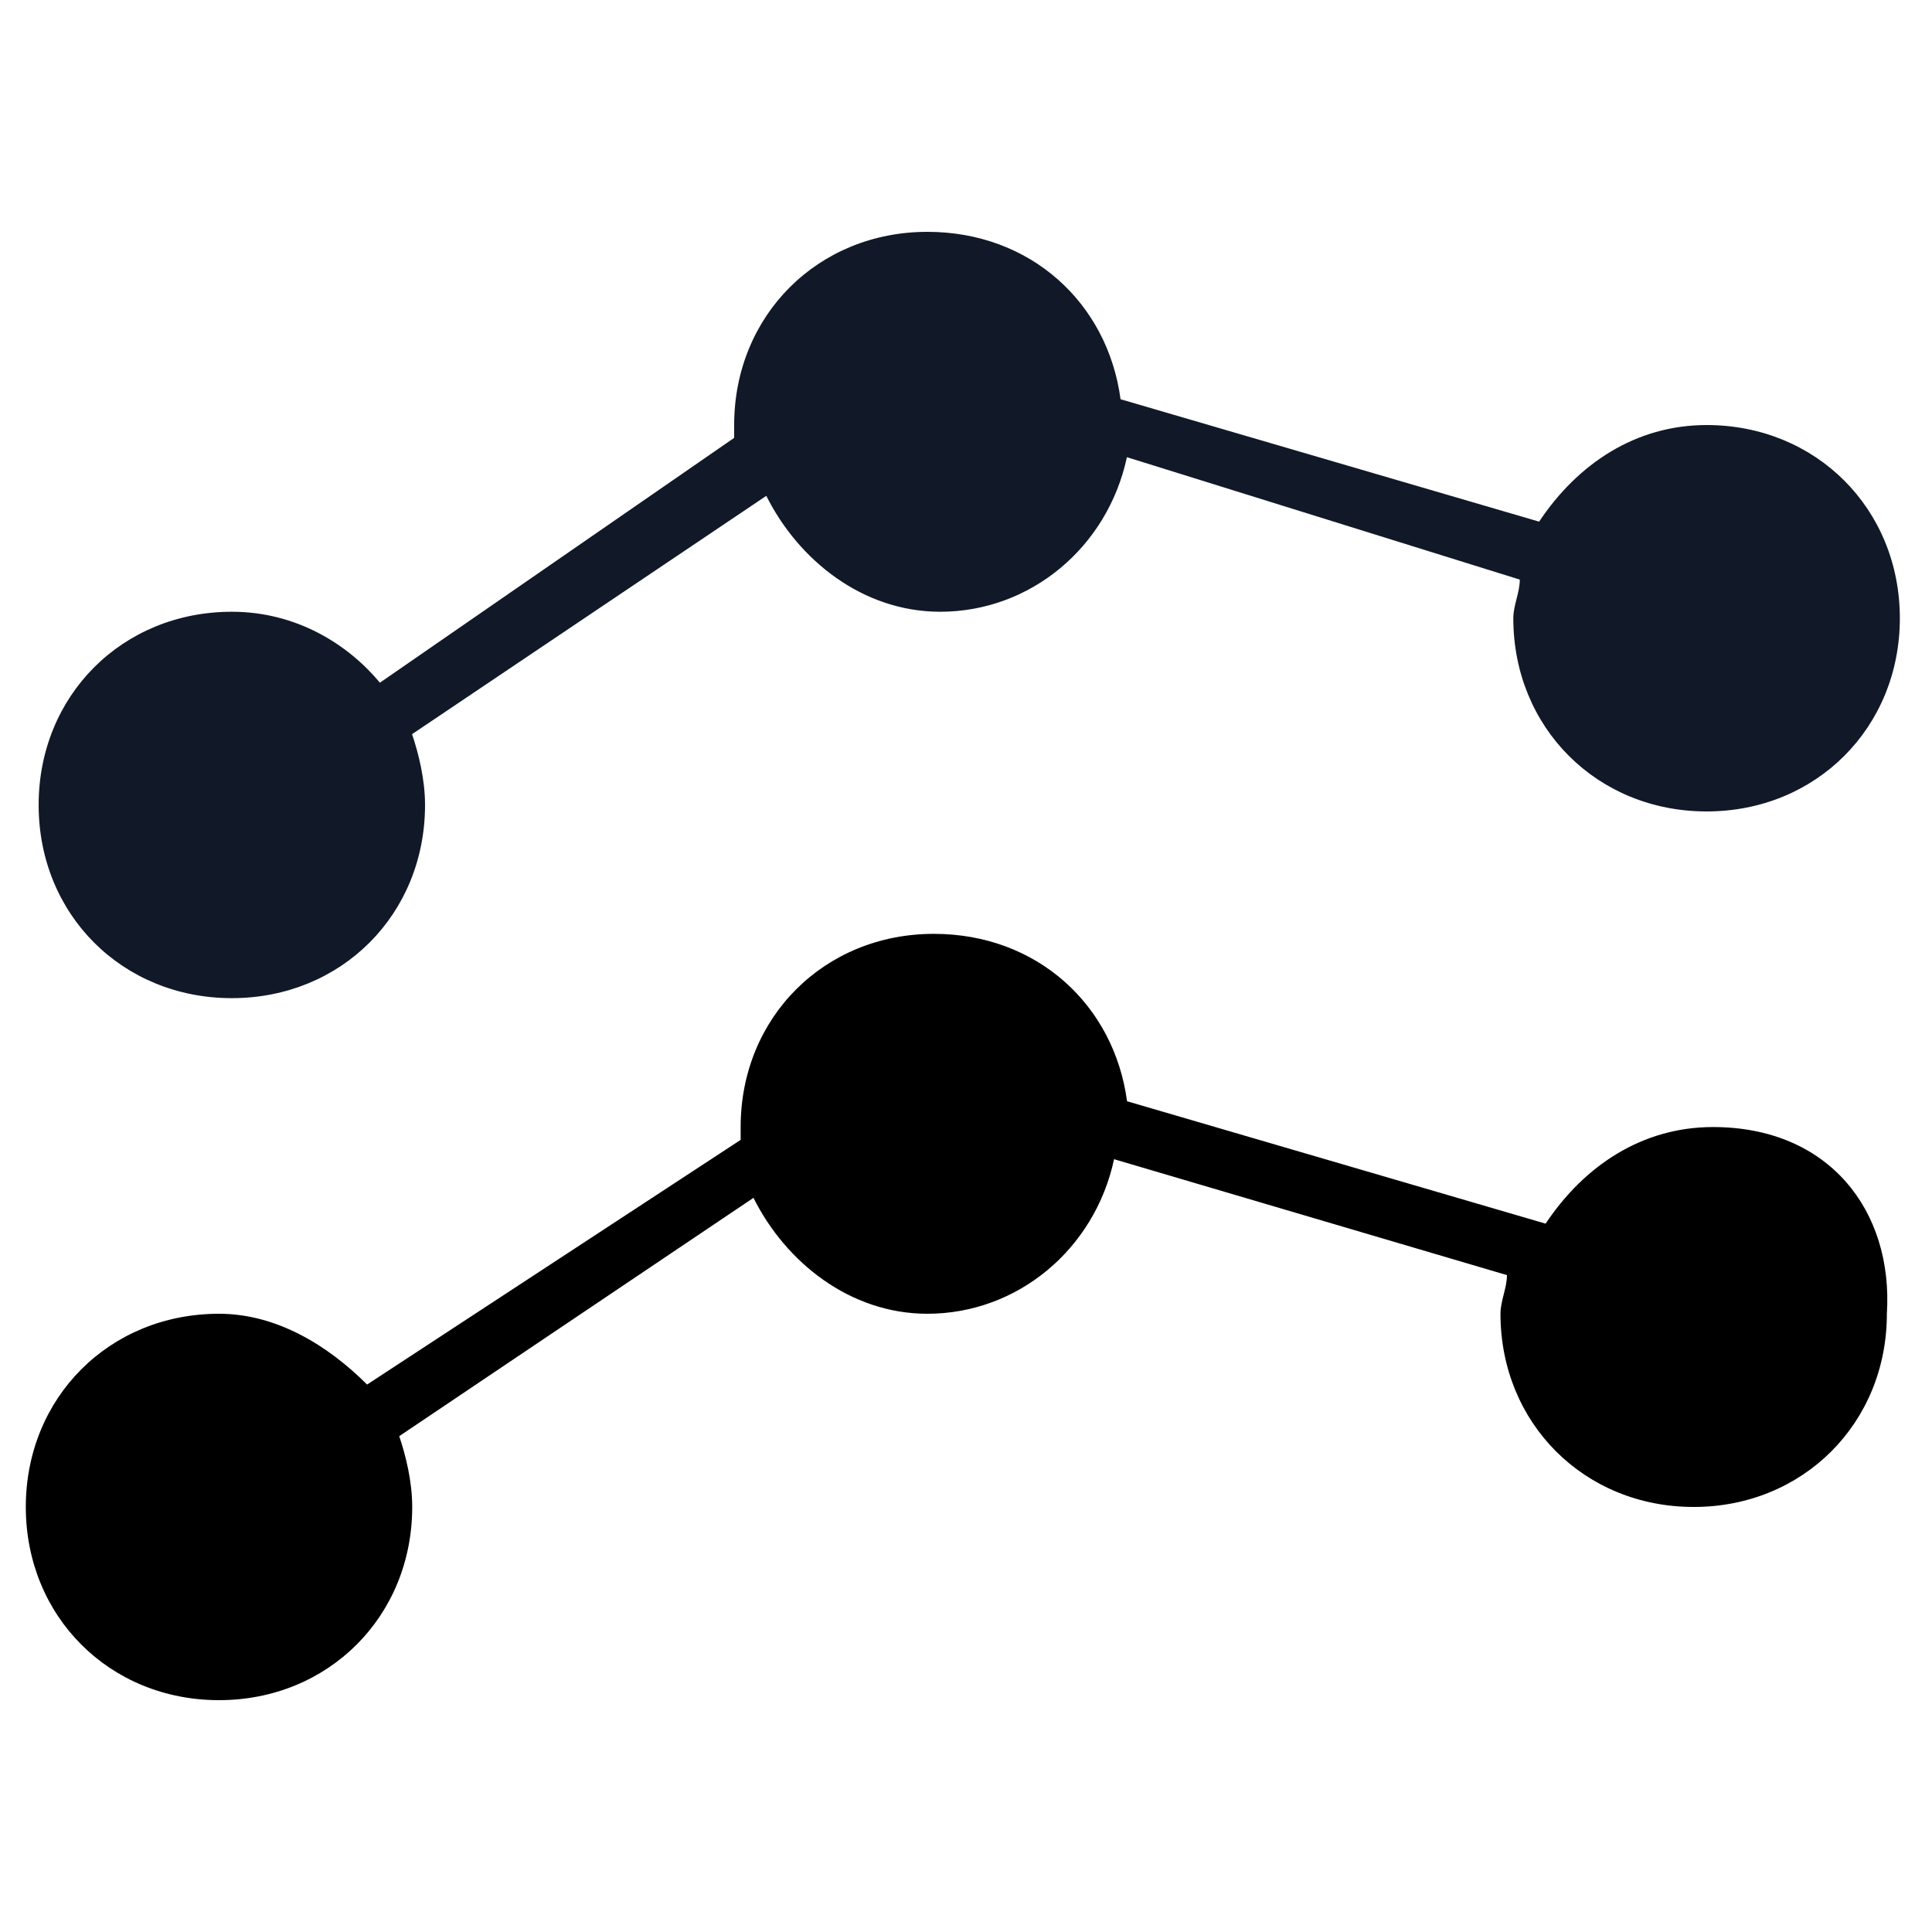
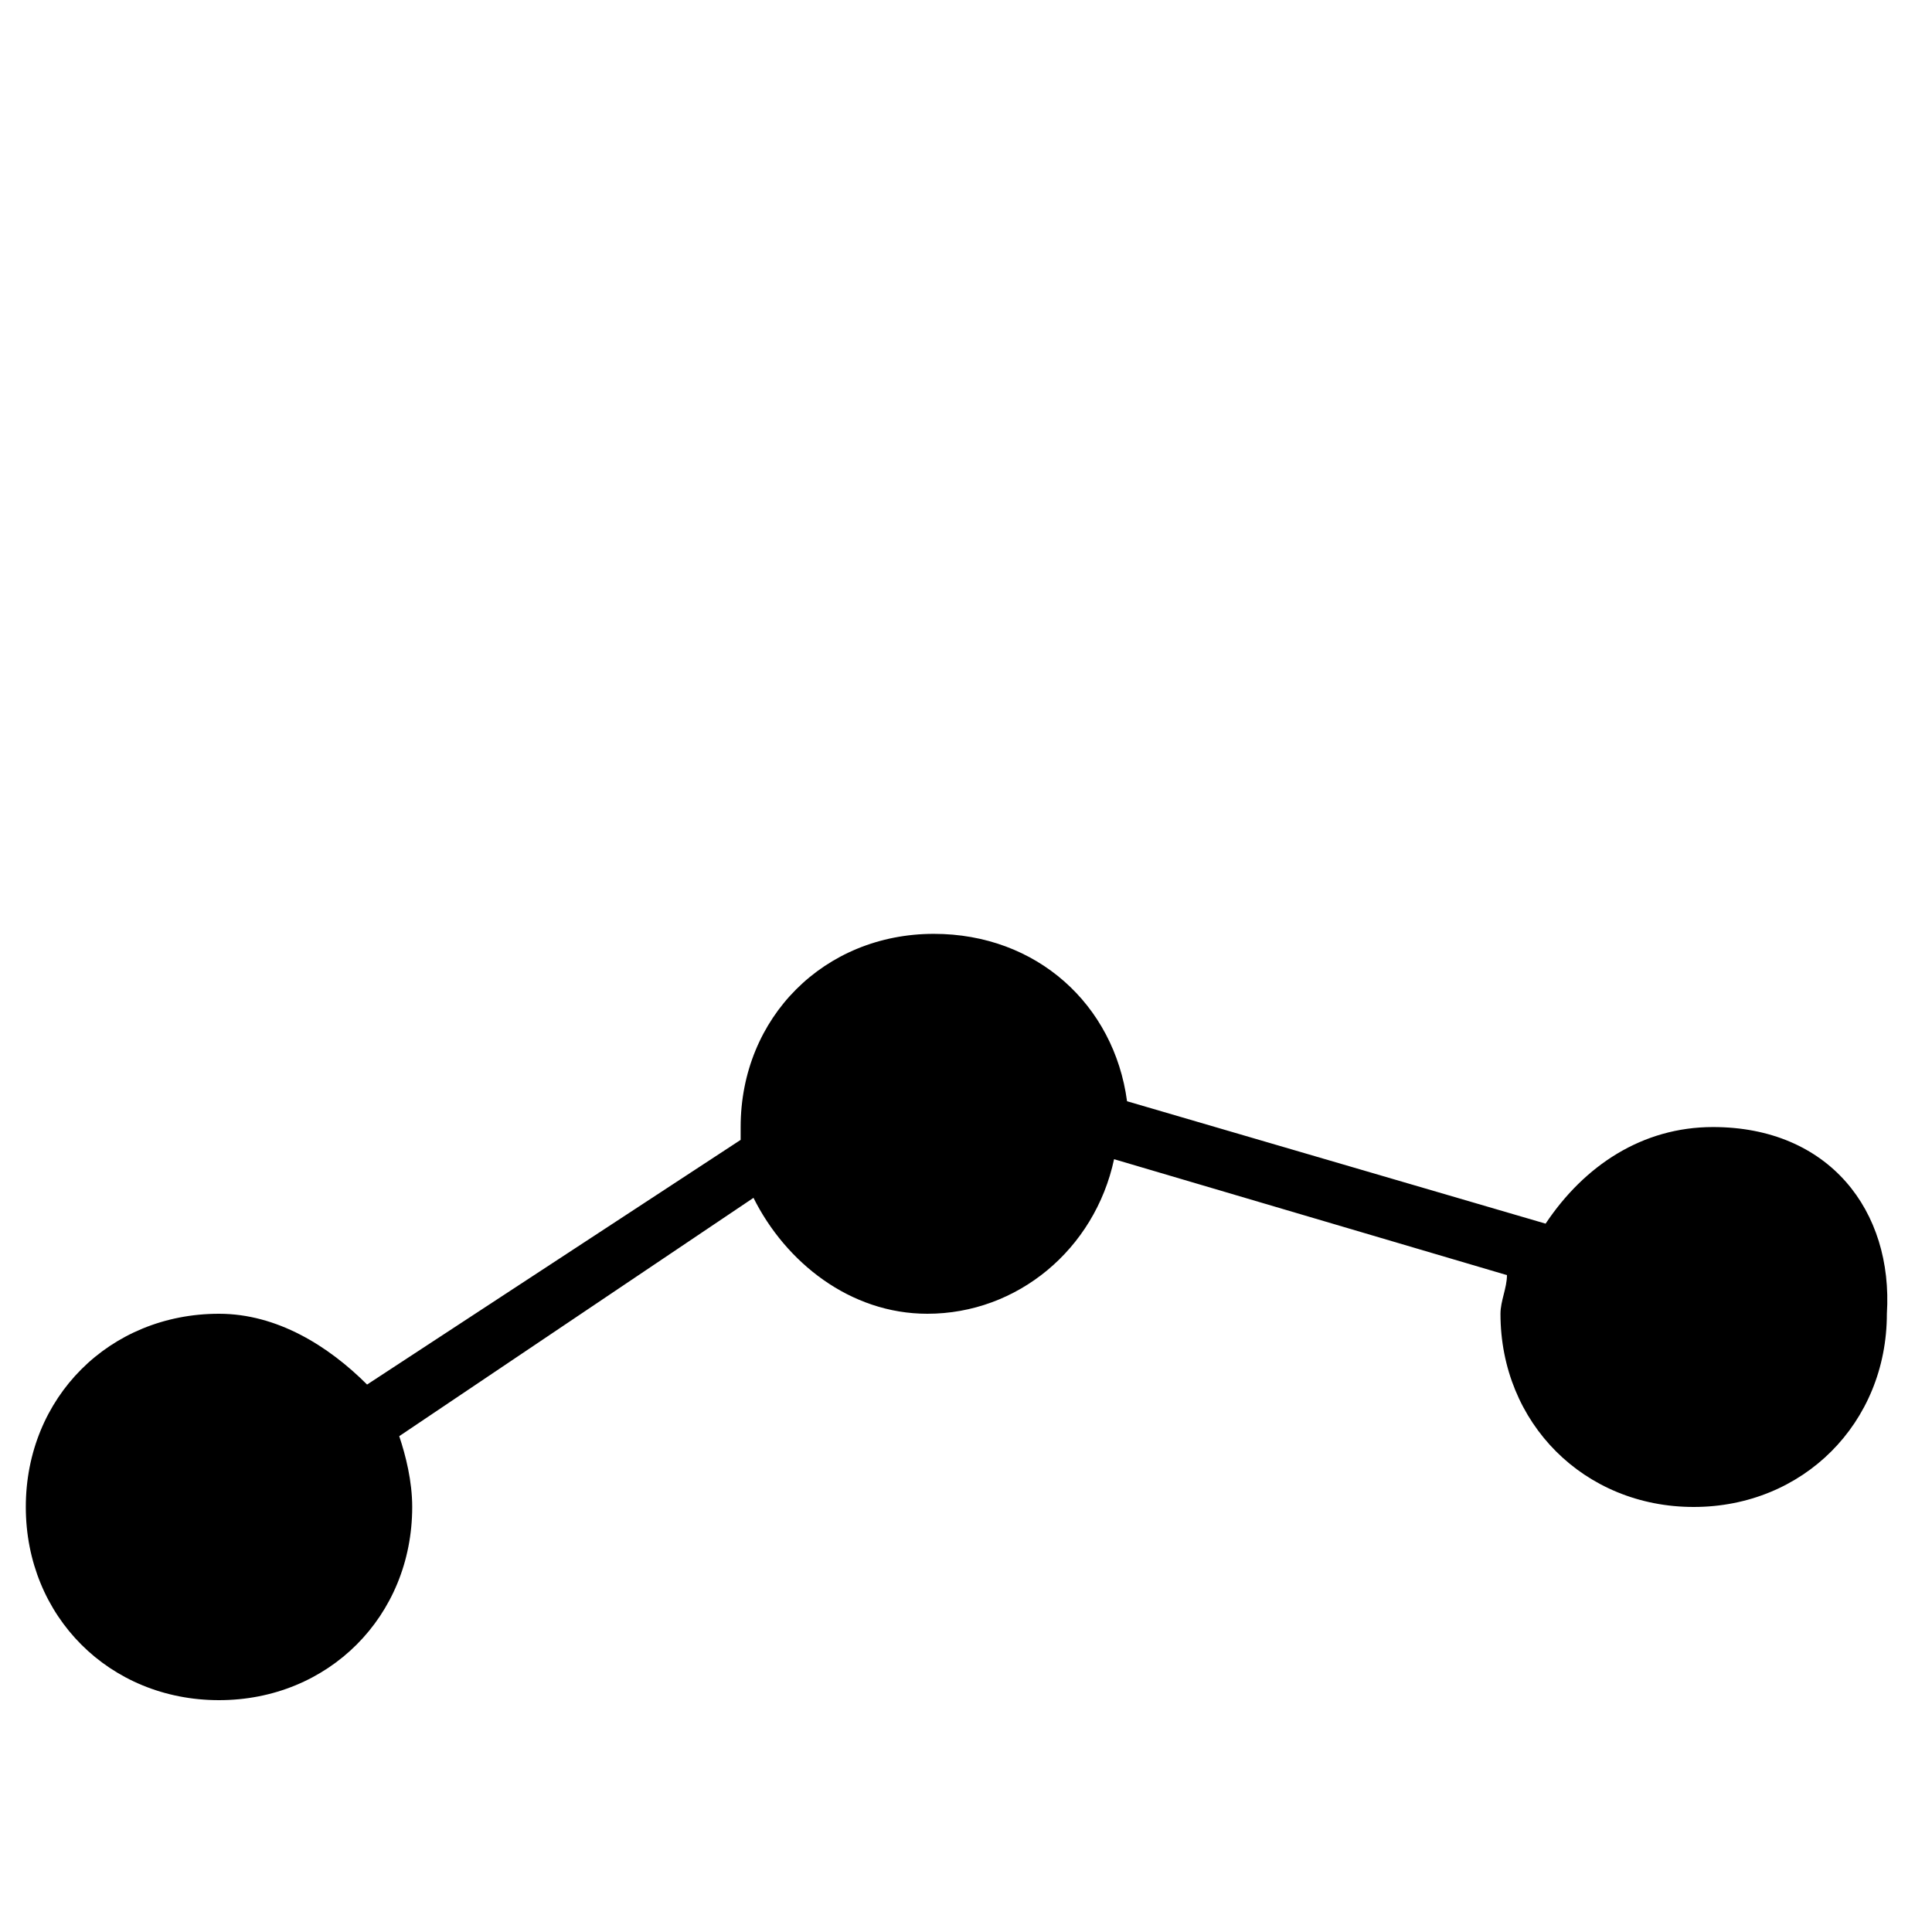
<svg xmlns="http://www.w3.org/2000/svg" width="14" height="14" viewBox="0 0 14 14" fill="none">
-   <path d="M1.68 7.233C2.473 7.233 3.08 6.627 3.08 5.833C3.08 5.647 3.033 5.46 2.986 5.32L5.553 3.593C5.786 4.06 6.253 4.433 6.813 4.433C7.466 4.433 8.026 3.967 8.166 3.313L11.013 4.2C11.013 4.293 10.966 4.387 10.966 4.48C10.966 5.273 11.573 5.88 12.367 5.88C13.16 5.88 13.767 5.273 13.767 4.48C13.767 3.687 13.16 3.08 12.367 3.08C11.853 3.08 11.433 3.36 11.153 3.78L8.12 2.893C8.026 2.193 7.466 1.68 6.72 1.68C5.926 1.68 5.32 2.287 5.32 3.08C5.32 3.127 5.32 3.127 5.32 3.173L2.753 4.947C2.52 4.667 2.146 4.433 1.68 4.433C0.886 4.433 0.28 5.04 0.28 5.833C0.28 6.627 0.886 7.233 1.68 7.233Z" fill="#111928" />
  <path d="M12.413 8.167C11.9 8.167 11.48 8.447 11.2 8.867L8.167 7.98C8.073 7.28 7.513 6.767 6.767 6.767C5.973 6.767 5.367 7.373 5.367 8.167C5.367 8.213 5.367 8.213 5.367 8.26L2.66 10.033C2.38 9.753 2.007 9.52 1.587 9.52C0.793 9.52 0.187 10.127 0.187 10.92C0.187 11.713 0.793 12.32 1.587 12.32C2.38 12.32 2.987 11.713 2.987 10.92C2.987 10.733 2.94 10.547 2.893 10.407L5.46 8.68C5.693 9.147 6.16 9.52 6.72 9.52C7.373 9.52 7.933 9.053 8.073 8.4L10.92 9.24C10.92 9.333 10.873 9.427 10.873 9.52C10.873 10.313 11.48 10.92 12.273 10.92C13.066 10.92 13.673 10.313 13.673 9.52C13.72 8.773 13.253 8.167 12.413 8.167Z" fill="black" />
</svg>